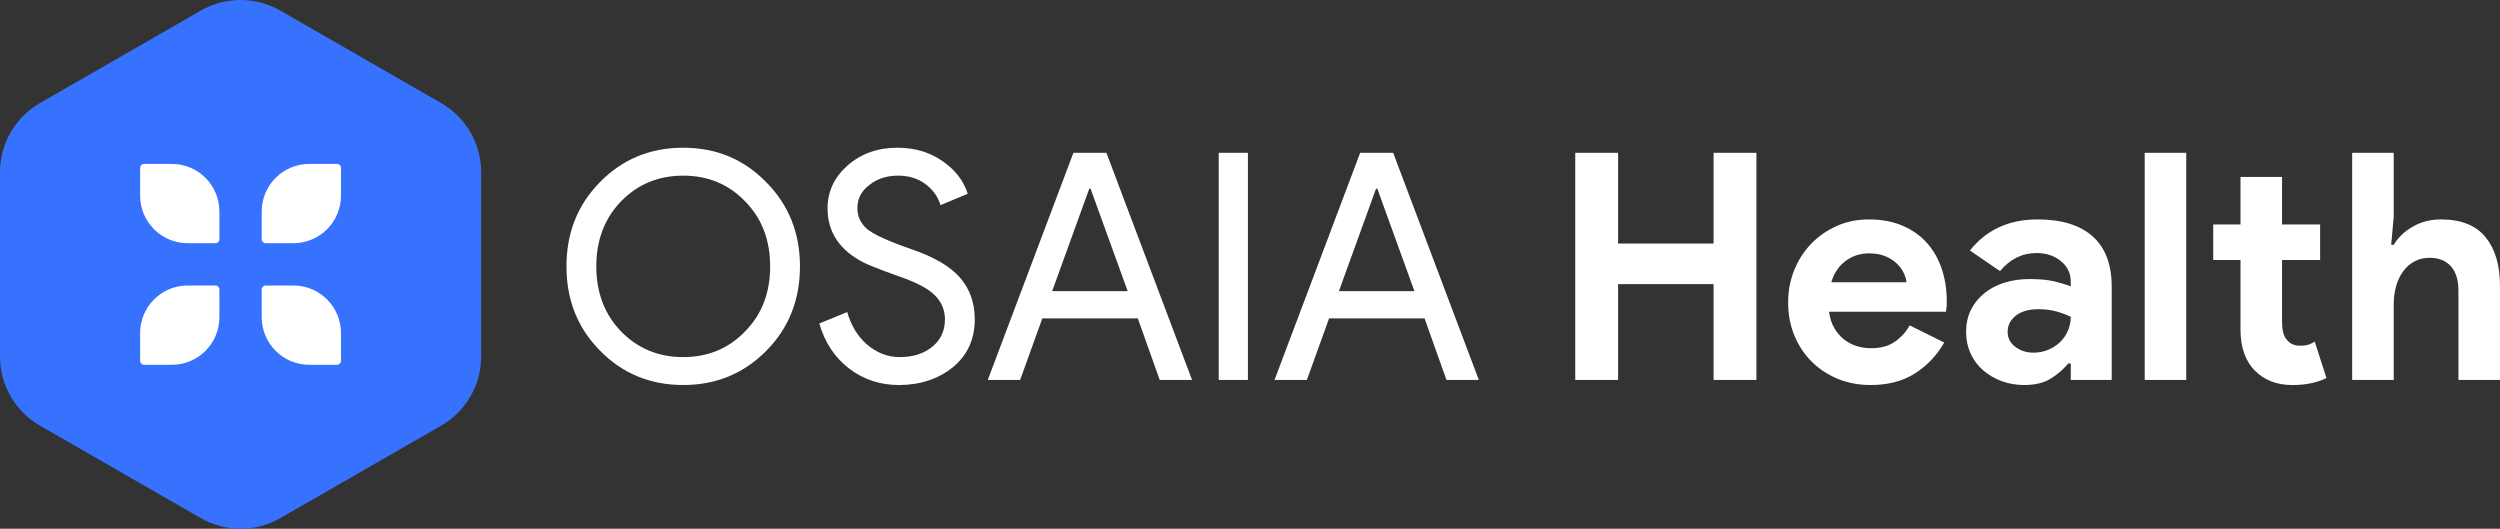
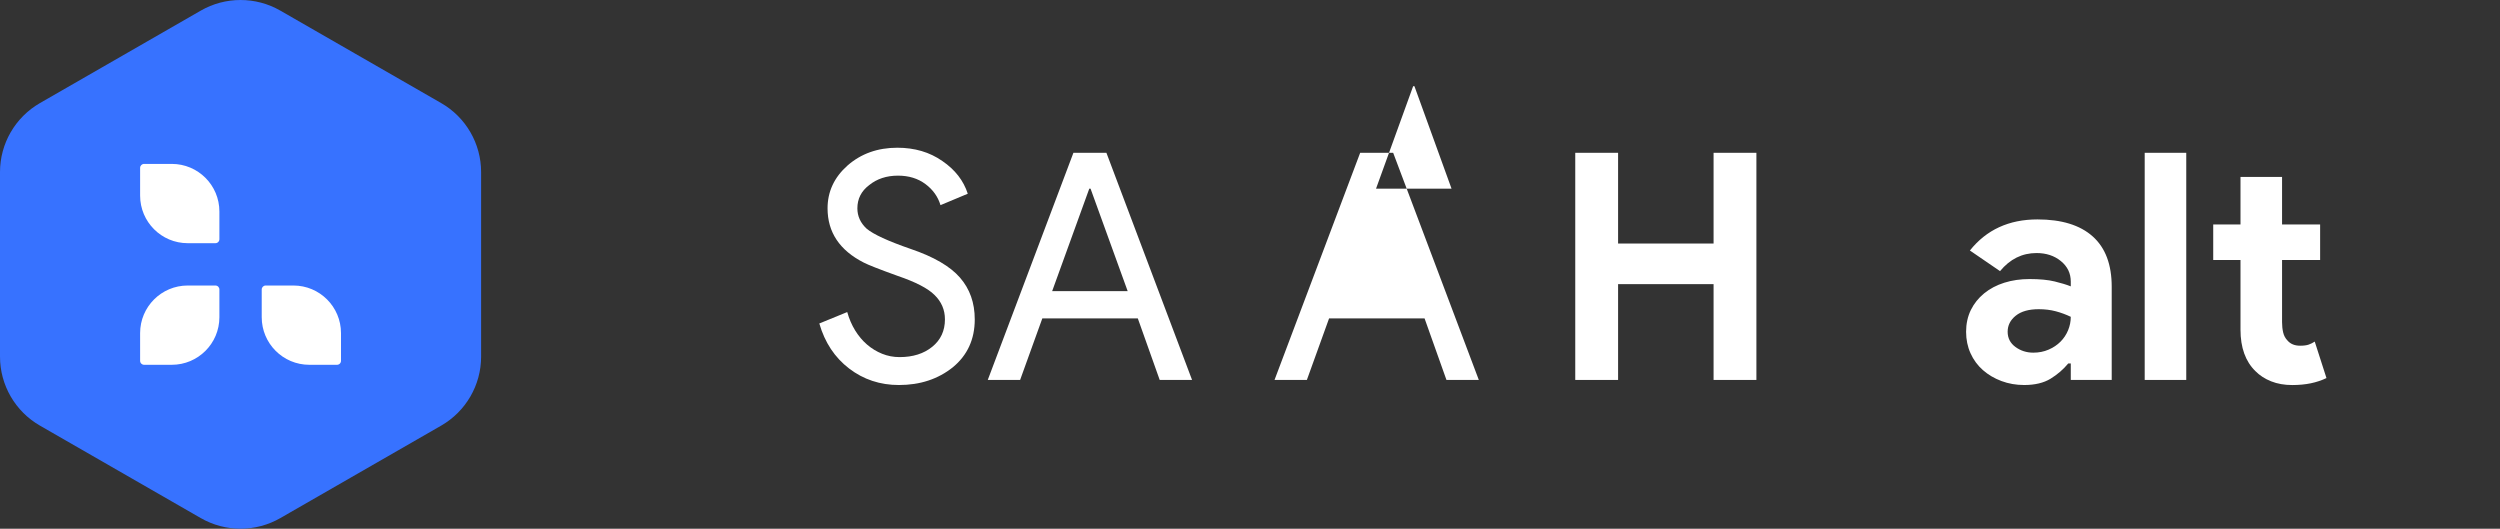
<svg xmlns="http://www.w3.org/2000/svg" id="Layer_2" viewBox="0 0 945.67 200" fill="#fff">
  <rect x="0" y="0" width="945.67" height="200" fill="#333333" stroke="none" />
  <defs>
    <style>.cls-1{fill:#fff;}.cls-2{fill:#3772ff;}</style>
  </defs>
  <g id="Layer_1-2">
    <g>
      <g>
        <path class="cls-2" d="M0,65.09v69.81c0,10.77,5.76,20.73,15.11,26.1l60.83,34.97c9.32,5.36,20.79,5.36,30.11,0l60.83-34.97c9.35-5.38,15.11-15.33,15.11-26.1V65.09c0-10.77-5.76-20.73-15.11-26.1L106.05,4.02c-9.32-5.36-20.79-5.36-30.11,0L15.11,38.99C5.76,44.37,0,54.32,0,65.09Z" />
        <g>
          <path class="cls-1" d="M65,62h-10.5c-.83,0-1.5,.67-1.5,1.5v10.49c0,9.94,8.06,18,18,18h10.49c.83,0,1.5-.67,1.5-1.5v-10.49c0-9.94-8.06-18-18-18Z" />
          <path class="cls-1" d="M81.5,108h-10.5c-9.94,0-18,8.06-18,18v10.49c0,.83,.67,1.5,1.5,1.5h10.49c9.94,0,18-8.06,18-18v-10.49c0-.83-.67-1.5-1.5-1.5Z" />
-           <path class="cls-1" d="M127.5,62h-10.5c-9.94,0-18,8.06-18,18v10.49c0,.83,.67,1.5,1.5,1.5h10.49c9.94,0,18-8.06,18-18v-10.49c0-.83-.67-1.5-1.5-1.5Z" />
          <path class="cls-1" d="M111,108h-10.5c-.83,0-1.5,.67-1.5,1.5v10.49c0,9.94,8.06,18,18,18h10.49c.83,0,1.5-.67,1.5-1.5v-10.49c0-9.94-8.06-18-18-18Z" />
        </g>
      </g>
      <g>
-         <path d="M302.6,100.76c0,12.72-4.24,23.36-12.72,31.92-8.56,8.64-19.04,12.96-31.44,12.96s-22.96-4.32-31.44-12.96c-8.48-8.56-12.72-19.2-12.72-31.92s4.24-23.36,12.72-31.92c8.48-8.64,18.96-12.96,31.44-12.96s22.96,4.36,31.44,13.08c8.48,8.56,12.72,19.16,12.72,31.8Zm-77.04,0c0,9.92,3.12,18.12,9.36,24.6,6.32,6.48,14.16,9.72,23.52,9.72s17.16-3.24,23.4-9.72c6.32-6.4,9.48-14.6,9.48-24.6s-3.16-18.2-9.48-24.6c-6.24-6.48-14.04-9.72-23.4-9.72s-17.2,3.24-23.52,9.72c-6.24,6.48-9.36,14.68-9.36,24.6Z" />
        <path d="M368.72,120.8c0,7.52-2.76,13.56-8.28,18.12-5.6,4.48-12.4,6.72-20.4,6.72-7.12,0-13.4-2.08-18.84-6.24-5.44-4.16-9.2-9.84-11.28-17.04l10.56-4.32c.72,2.56,1.72,4.88,3,6.96,1.28,2.08,2.78,3.86,4.5,5.34,1.72,1.48,3.62,2.64,5.7,3.48,2.08,.84,4.28,1.26,6.6,1.26,5.04,0,9.16-1.3,12.36-3.9,3.2-2.6,4.8-6.06,4.8-10.38,0-3.6-1.32-6.68-3.96-9.24-2.48-2.48-7.12-4.88-13.92-7.2-6.88-2.48-11.16-4.16-12.84-5.04-9.12-4.64-13.68-11.48-13.68-20.52,0-6.32,2.52-11.72,7.56-16.2,5.12-4.48,11.4-6.72,18.84-6.72,6.56,0,12.24,1.68,17.04,5.04,4.8,3.28,8,7.4,9.6,12.36l-10.32,4.32c-.96-3.2-2.86-5.86-5.7-7.98-2.84-2.12-6.3-3.18-10.38-3.18-4.32,0-7.96,1.2-10.92,3.6-2.96,2.24-4.44,5.16-4.44,8.76,0,2.96,1.16,5.52,3.48,7.68,2.56,2.16,8.12,4.72,16.68,7.68,8.72,2.96,14.94,6.58,18.66,10.86,3.72,4.28,5.58,9.54,5.58,15.78Z" />
        <path d="M385.88,143.72h-12.24l32.4-85.92h12.48l32.4,85.92h-12.24l-8.28-23.28h-36.12l-8.4,23.28Zm26.16-72.36l-14.04,38.76h28.56l-14.04-38.76h-.48Z" />
-         <path d="M472.04,143.72h-11.04V57.8h11.04v85.92Z" />
-         <path d="M494.35,143.72h-12.24l32.4-85.92h12.48l32.4,85.92h-12.24l-8.28-23.28h-36.12l-8.4,23.28Zm26.16-72.36l-14.04,38.76h28.56l-14.04-38.76h-.48Z" />
+         <path d="M494.35,143.72h-12.24l32.4-85.92h12.48l32.4,85.92h-12.24l-8.28-23.28h-36.12l-8.4,23.28Zm26.16-72.36h28.56l-14.04-38.76h-.48Z" />
        <path d="M595.87,57.8h16.2v34.32h36.12V57.8h16.2v85.92h-16.2v-36.24h-36.12v36.24h-16.2V57.8Z" />
-         <path d="M735.43,129.56c-2.72,4.8-6.38,8.68-10.98,11.64-4.6,2.96-10.22,4.44-16.86,4.44-4.48,0-8.62-.78-12.42-2.34-3.8-1.56-7.1-3.74-9.9-6.54-2.8-2.8-4.98-6.1-6.54-9.9-1.56-3.8-2.34-7.98-2.34-12.54,0-4.24,.76-8.26,2.28-12.06,1.52-3.8,3.64-7.12,6.36-9.96,2.72-2.84,5.94-5.1,9.66-6.78,3.72-1.68,7.82-2.52,12.3-2.52,4.72,0,8.92,.78,12.6,2.34,3.68,1.56,6.76,3.72,9.24,6.48,2.48,2.76,4.36,6.02,5.64,9.78,1.28,3.76,1.92,7.84,1.92,12.24v1.44c-.08,.48-.12,.92-.12,1.32-.08,.4-.12,.84-.12,1.32h-44.28c.32,2.4,.98,4.46,1.98,6.18,1,1.72,2.24,3.16,3.72,4.32,1.48,1.16,3.1,2,4.86,2.52,1.76,.52,3.56,.78,5.4,.78,3.6,0,6.58-.82,8.94-2.46,2.36-1.64,4.22-3.7,5.58-6.18l13.08,6.48Zm-14.28-22.8c-.08-1.04-.42-2.2-1.02-3.48-.6-1.28-1.48-2.48-2.64-3.6-1.16-1.12-2.6-2.04-4.32-2.76-1.72-.72-3.78-1.08-6.18-1.08-3.36,0-6.32,.96-8.88,2.88-2.56,1.92-4.36,4.6-5.4,8.04h28.44Z" />
        <path d="M783.31,137.48h-.96c-1.84,2.24-4.06,4.16-6.66,5.76-2.6,1.6-5.94,2.4-10.02,2.4-3.04,0-5.9-.5-8.58-1.5-2.68-1-5.02-2.38-7.02-4.14-2-1.76-3.56-3.88-4.68-6.36-1.12-2.48-1.68-5.2-1.68-8.16s.6-5.78,1.8-8.22c1.2-2.44,2.88-4.54,5.04-6.3s4.7-3.1,7.62-4.02c2.92-.92,6.1-1.38,9.54-1.38,3.84,0,7,.3,9.48,.9,2.48,.6,4.52,1.22,6.12,1.86v-1.8c0-3.12-1.24-5.7-3.72-7.74-2.48-2.04-5.56-3.06-9.24-3.06-5.44,0-10.04,2.28-13.8,6.84l-11.4-7.8c6.24-7.84,14.76-11.76,25.56-11.76,9.12,0,16.08,2.14,20.88,6.42,4.8,4.28,7.2,10.62,7.2,19.02v35.28h-15.48v-6.24Zm0-17.64c-1.84-.88-3.74-1.58-5.7-2.1-1.96-.52-4.1-.78-6.42-.78-3.76,0-6.66,.82-8.7,2.46-2.04,1.64-3.06,3.66-3.06,6.06s.98,4.32,2.94,5.76c1.96,1.44,4.22,2.16,6.78,2.16,2.08,0,4-.38,5.76-1.14,1.76-.76,3.26-1.76,4.5-3,1.24-1.24,2.2-2.68,2.88-4.32,.68-1.64,1.02-3.34,1.02-5.1Z" />
        <path d="M811.27,143.72V57.8h15.72v85.92h-15.72Z" />
        <path d="M847.51,98.36h-10.32v-13.44h10.32v-18h15.72v18h14.4v13.44h-14.4v23.5c0,1.4,.14,2.7,.42,3.9,.28,1.2,.82,2.21,1.62,3.03,1.12,1.32,2.72,1.98,4.8,1.98,1.36,0,2.44-.14,3.24-.42,.8-.28,1.56-.66,2.28-1.14l4.44,13.8c-1.84,.88-3.82,1.54-5.94,1.98-2.12,.44-4.46,.66-7.02,.66-2.96,0-5.62-.47-7.98-1.41-2.36-.94-4.34-2.23-5.94-3.86-3.76-3.67-5.64-8.9-5.64-15.68v-26.34Z" />
-         <path d="M889.75,57.8h15.72v24.12l-.96,10.68h.96c1.68-2.8,4.1-5.1,7.26-6.9,3.16-1.8,6.7-2.7,10.62-2.7,7.6,0,13.22,2.24,16.86,6.72,3.64,4.48,5.46,10.6,5.46,18.36v35.64h-15.72v-33.72c0-4.08-.96-7.18-2.88-9.3s-4.6-3.18-8.04-3.18c-2.16,0-4.08,.46-5.76,1.38-1.68,.92-3.1,2.18-4.26,3.78-1.16,1.6-2.04,3.46-2.64,5.58-.6,2.12-.9,4.38-.9,6.78v28.68h-15.72V57.8Z" />
      </g>
    </g>
  </g>
</svg>